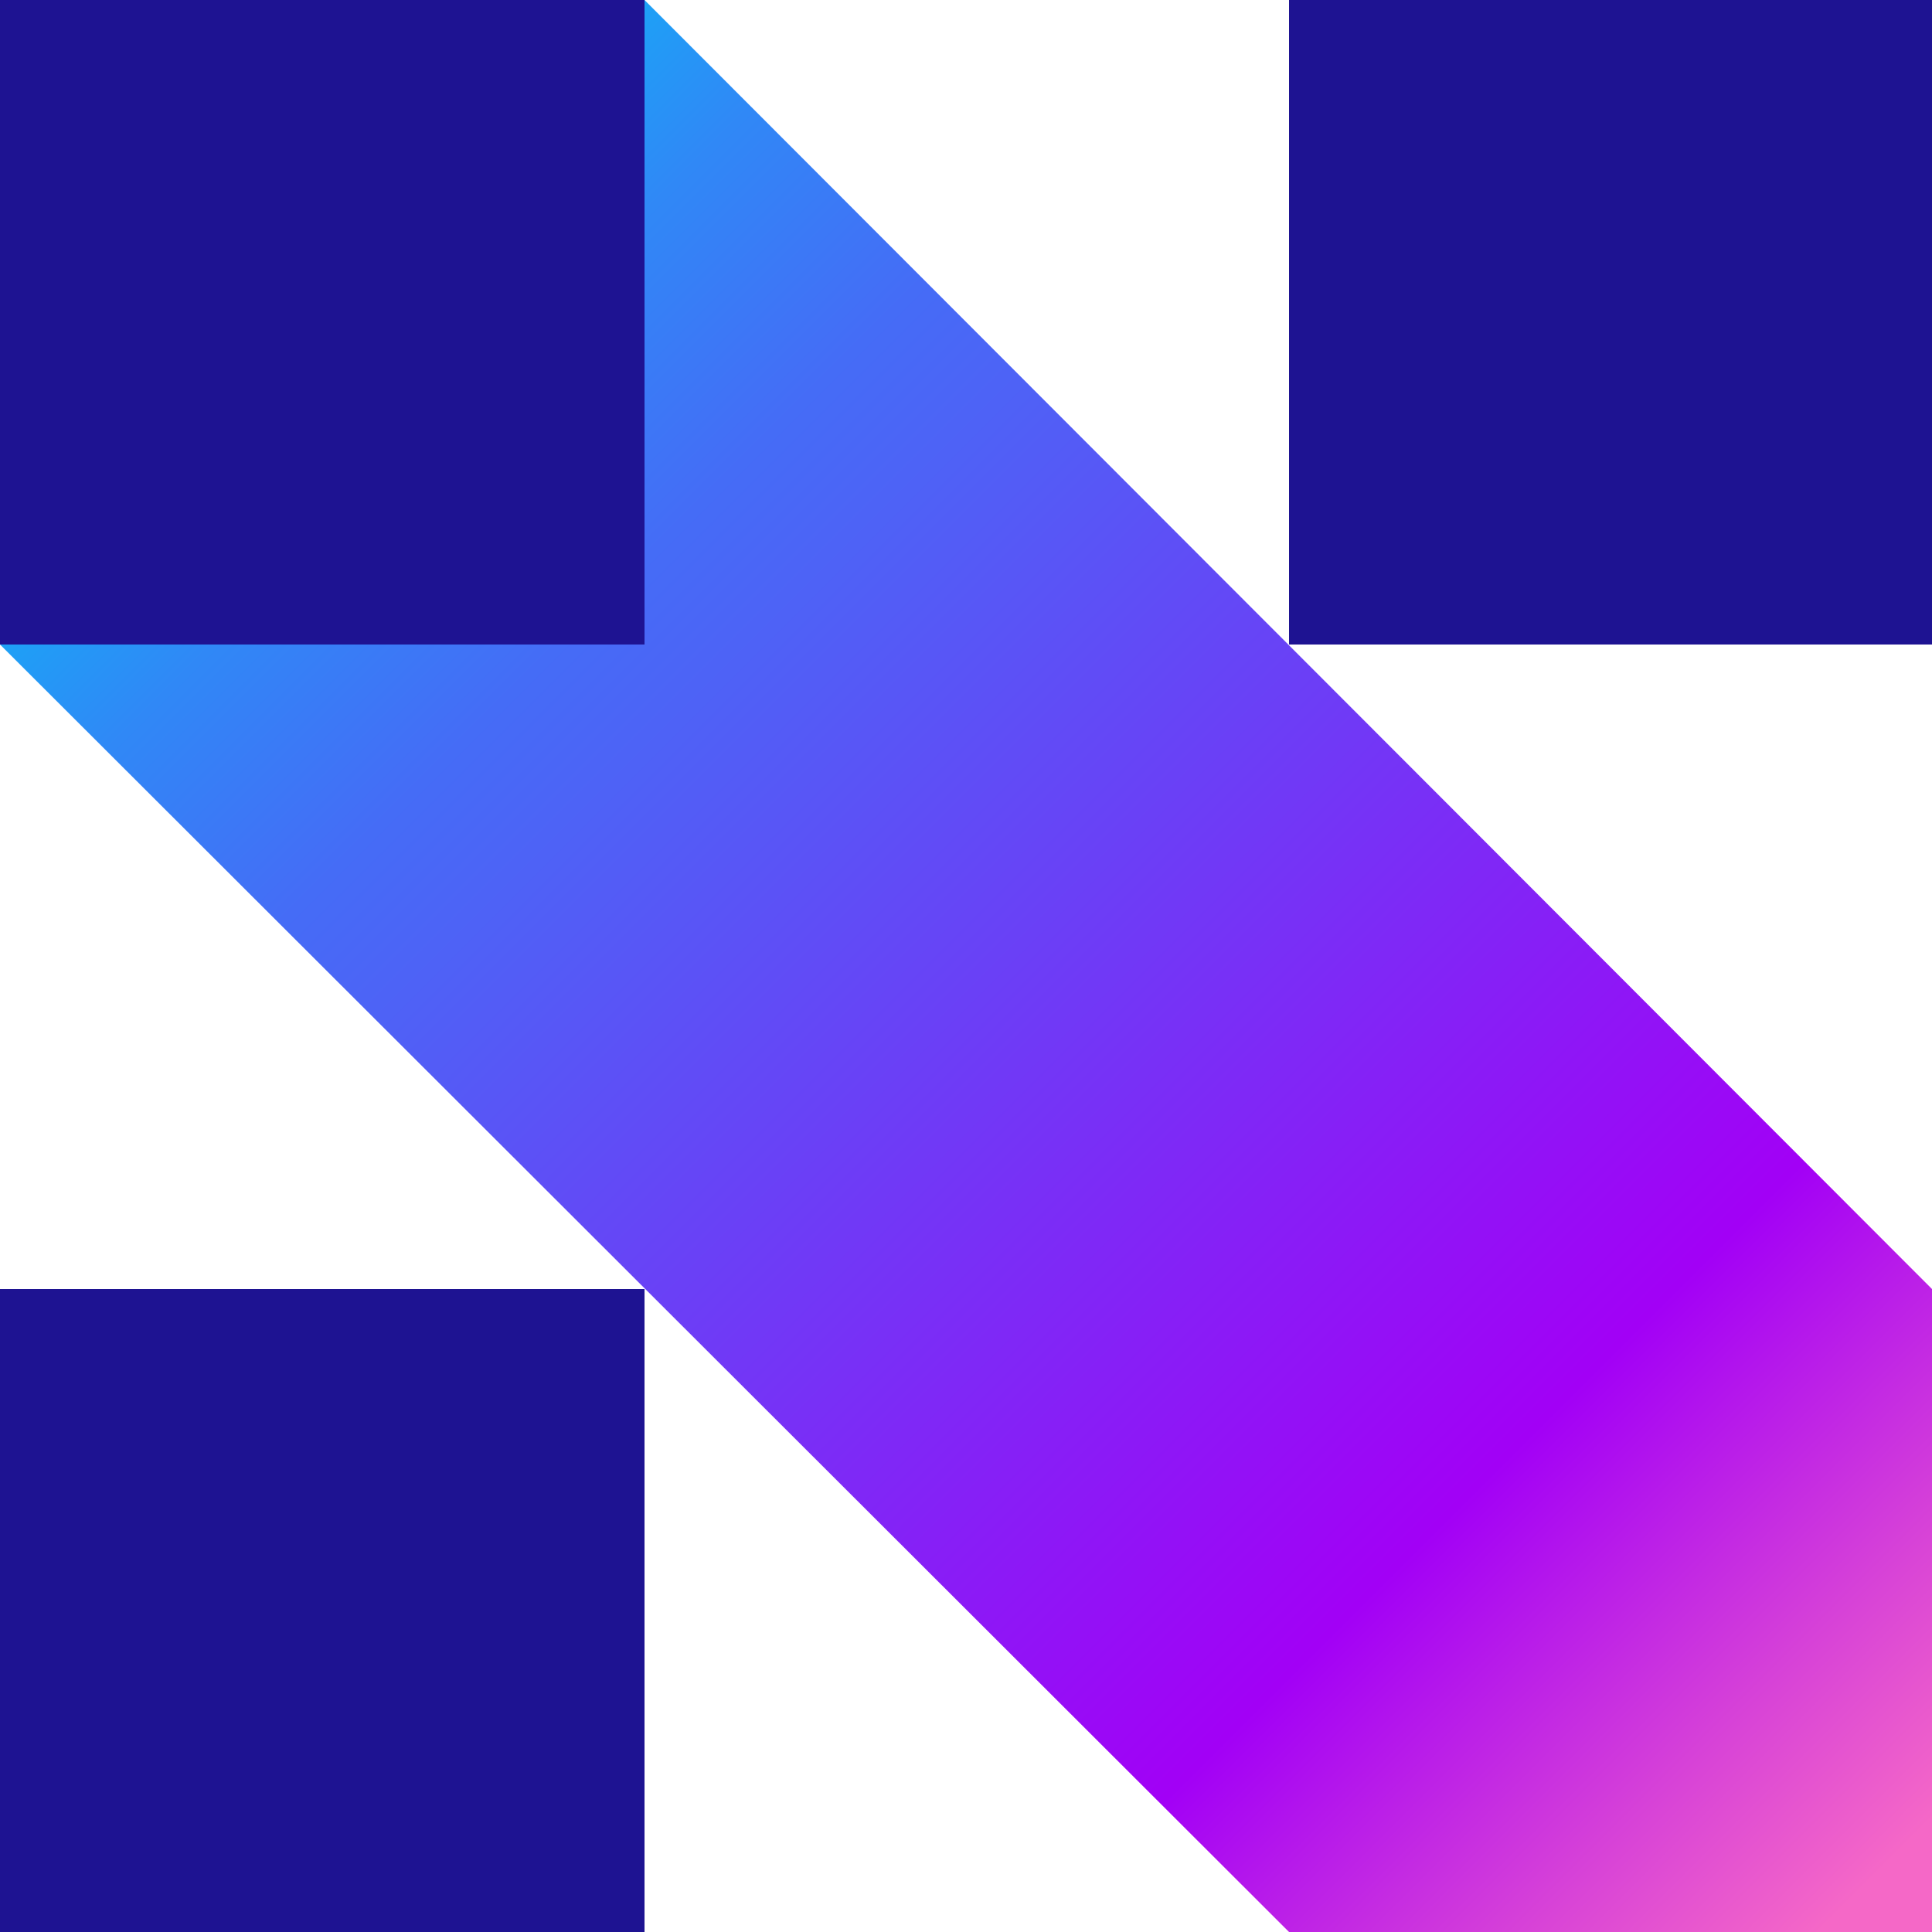
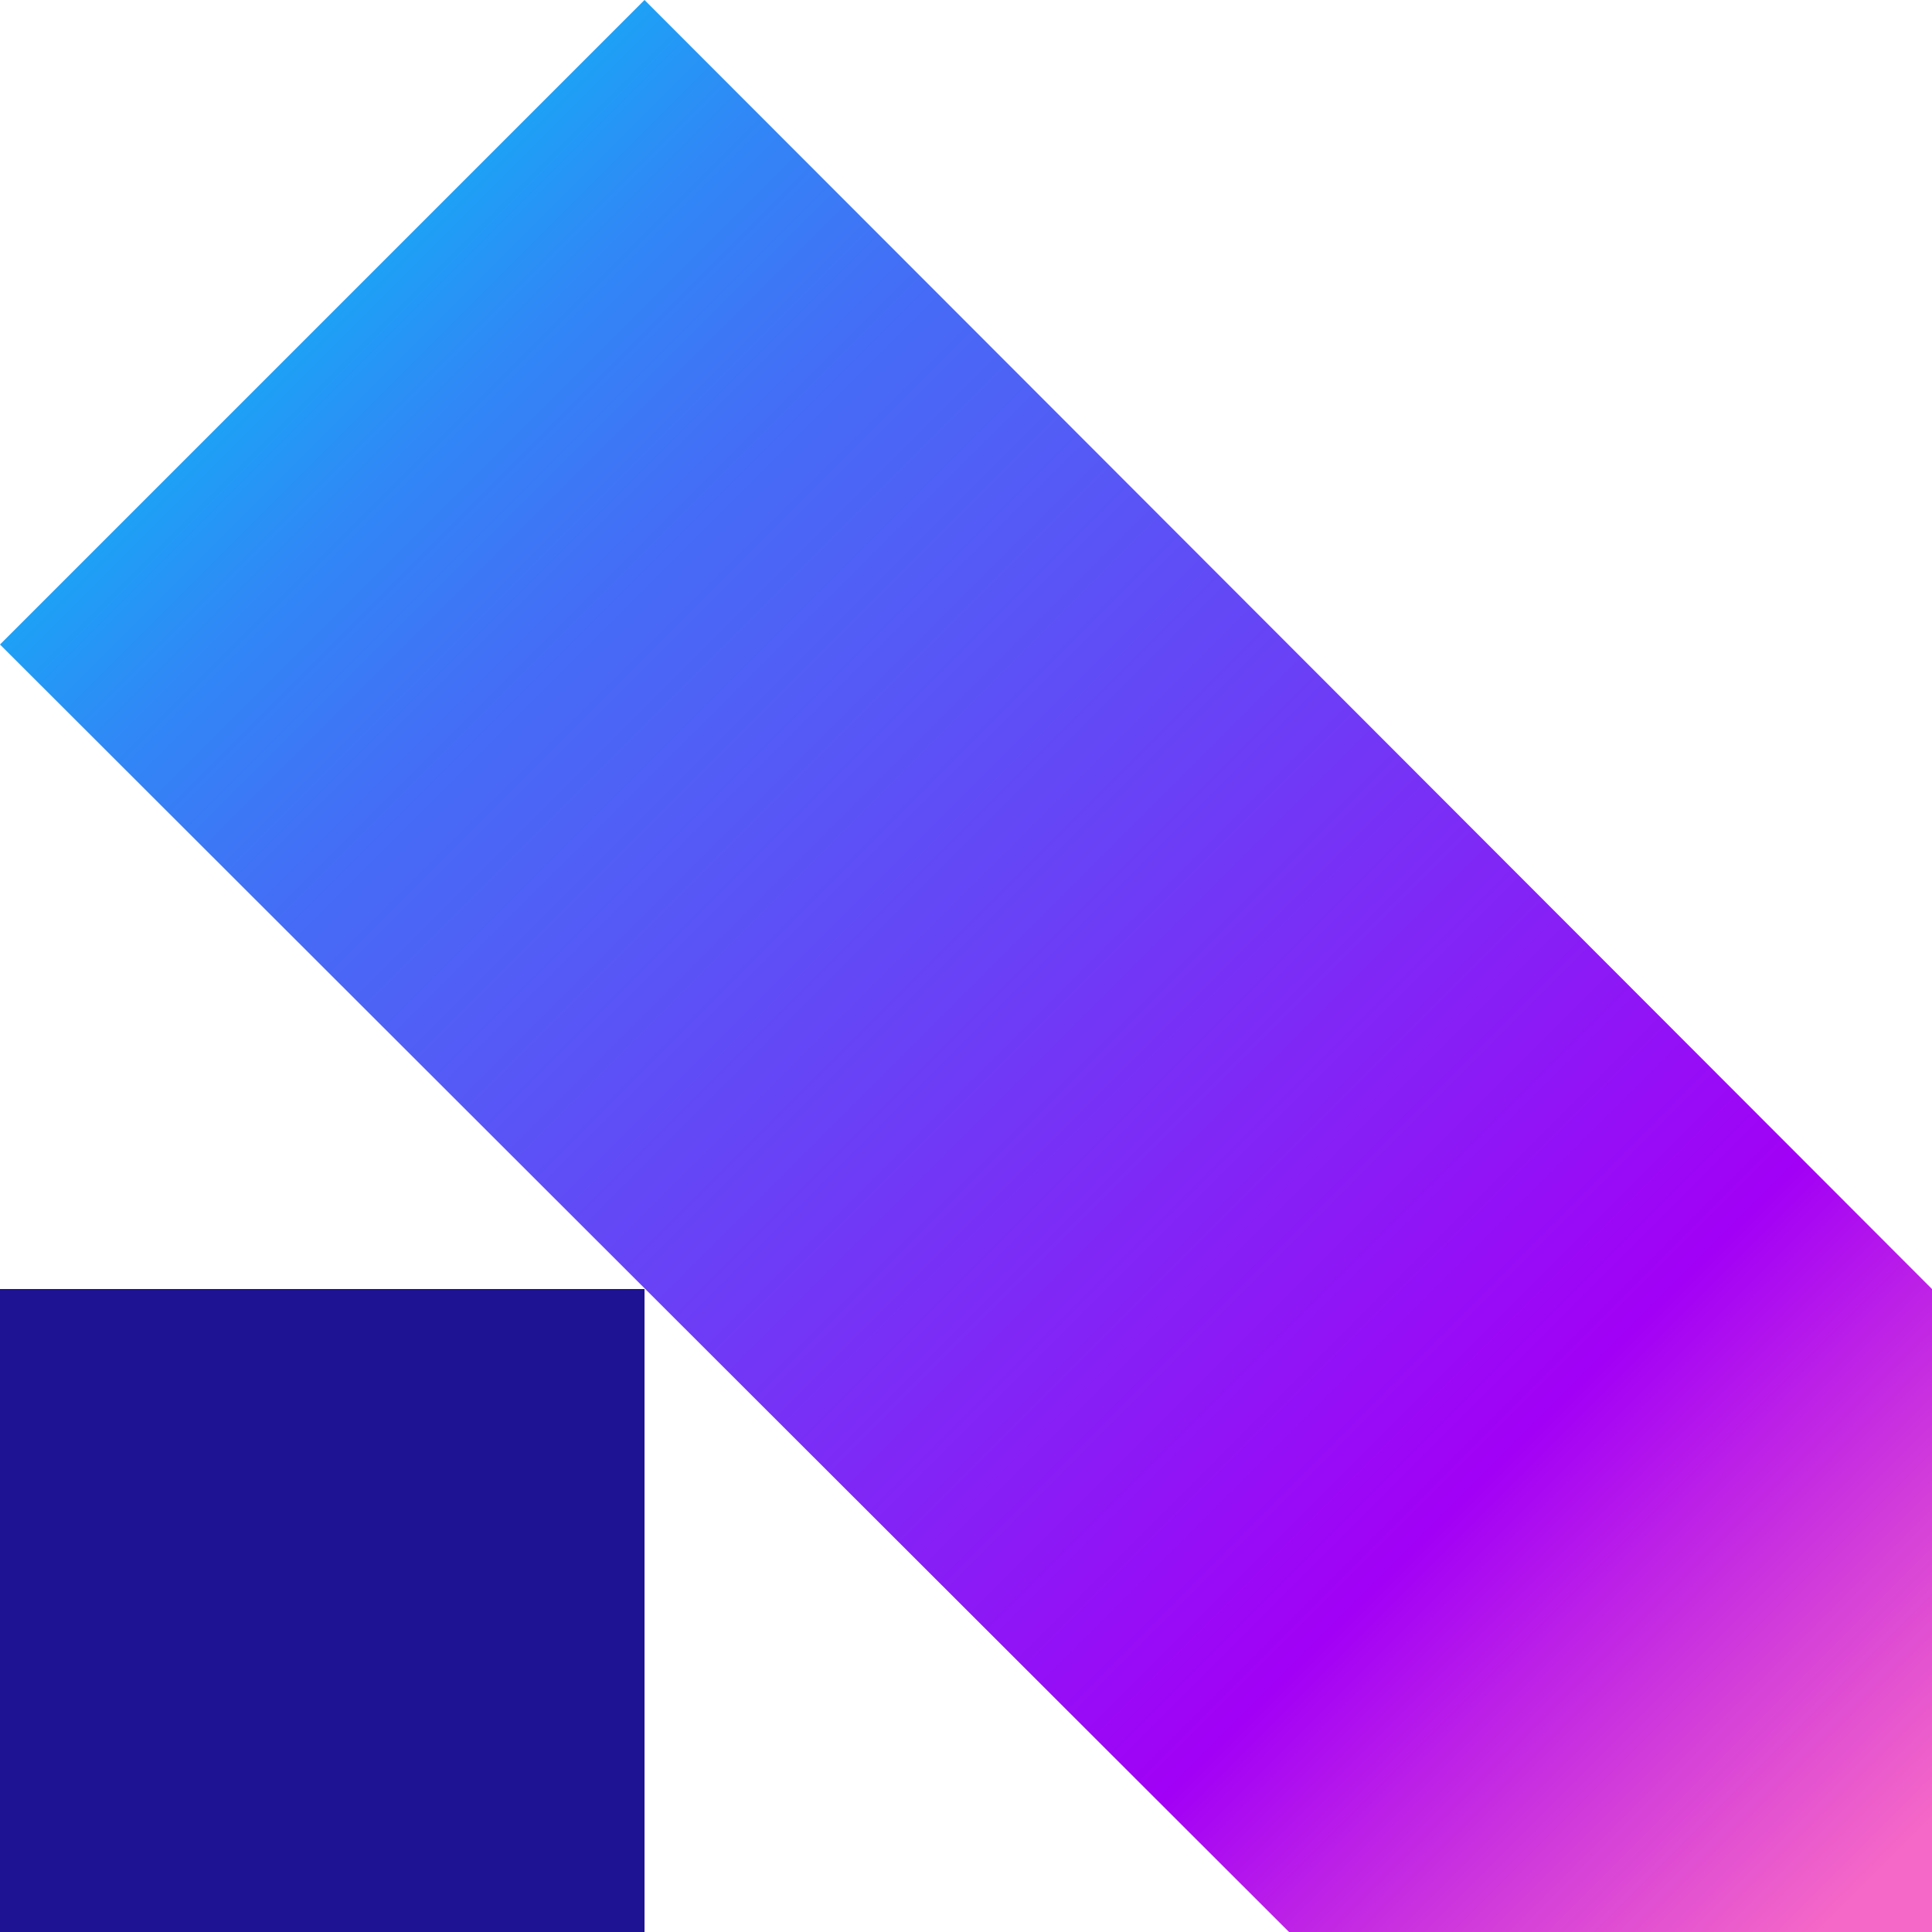
<svg xmlns="http://www.w3.org/2000/svg" xml:space="preserve" width="100px" height="100px" version="1.1" style="shape-rendering:geometricPrecision; text-rendering:geometricPrecision; image-rendering:optimizeQuality; fill-rule:evenodd; clip-rule:evenodd" viewBox="0 0 12.47 12.47">
  <defs>
    <style type="text/css">
   
    .fil3 {fill:none;fill-rule:nonzero}
    .fil0 {fill:#1E1392;fill-rule:nonzero}
    .fil1 {fill:white;fill-rule:nonzero;fill-opacity:0}
    .fil2 {fill:url(#id2);fill-rule:nonzero}
   
  </style>
    <clipPath id="id0" style="clip-rule:nonzero">
      <path d="M0 4.16l8.32 8.31 4.15 0 0 -4.15 -8.31 -8.32 -4.16 4.16z" />
    </clipPath>
    <clipPath id="id1" style="clip-rule:nonzero">
      <path d="M0 4.16l8.32 8.31 4.15 0 0 -4.15 -8.31 -8.32 -4.16 4.16z" />
    </clipPath>
    <linearGradient id="id2" gradientUnits="userSpaceOnUse" x1="1.76" y1="2.2" x2="11.89" y2="12.33">
      <stop offset="0" style="stop-opacity:1; stop-color:#1BA4F6" />
      <stop offset="0.078" style="stop-opacity:1; stop-color:#3088F6" />
      <stop offset="0.188" style="stop-opacity:1; stop-color:#456CF6" />
      <stop offset="0.251" style="stop-opacity:1; stop-color:#4E62F6" />
      <stop offset="0.431" style="stop-opacity:1; stop-color:#6A40F6" />
      <stop offset="0.749" style="stop-opacity:1; stop-color:#A200F6" />
      <stop offset="0.902" style="stop-opacity:1; stop-color:#D641D8" />
      <stop offset="1" style="stop-opacity:1; stop-color:#F568C7" />
    </linearGradient>
  </defs>
  <g id="Capa_x0020_1">
    <polygon class="fil0" points="4.16,8.32 0,8.32 0,12.47 4.16,12.47 " />
-     <polygon class="fil0" points="12.47,0 8.32,0 8.32,4.16 12.47,4.16 " />
    <g style="clip-path:url(#id0)">
      <polygon class="fil1" points="0,0 12.47,0 12.47,12.47 0,12.47 " />
    </g>
    <g style="clip-path:url(#id1)">
      <g id="_2262927903408">
        <polygon id="_1" class="fil2" points="6.19,-6.24 -6.24,6.28 6.28,18.71 18.71,6.19 " />
      </g>
    </g>
    <polygon class="fil3" points="0,4.16 8.32,12.47 12.47,12.47 12.47,8.32 4.16,0 " />
-     <polygon class="fil0" points="4.16,0 0,0 0,4.16 4.16,4.16 " />
  </g>
</svg>